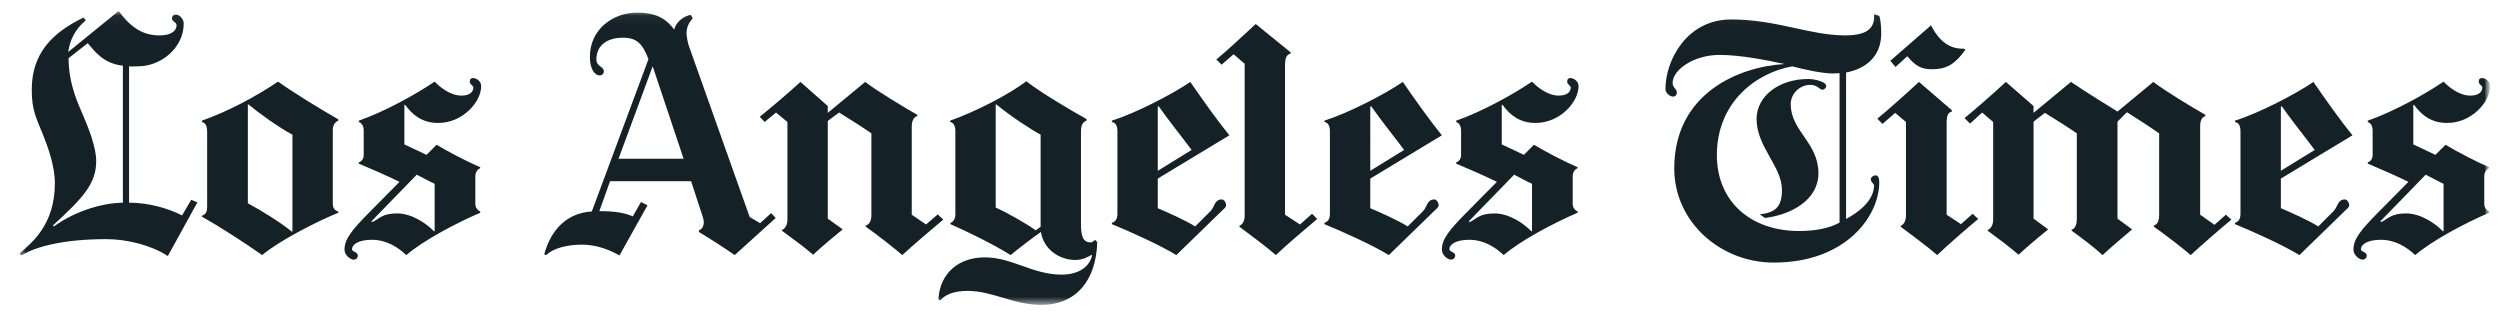
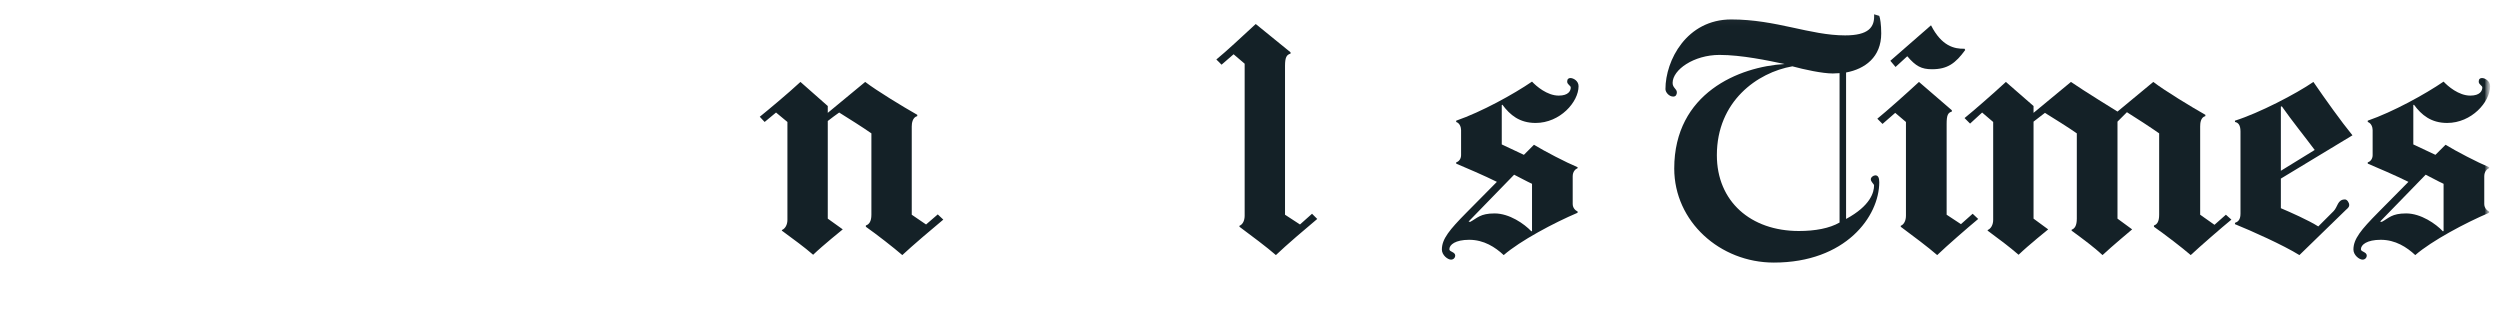
<svg xmlns="http://www.w3.org/2000/svg" width="240" height="31" viewBox="0 0 240 31" fill="none">
  <mask id="mask0_4281_314828" style="mask-type:luminance" maskUnits="userSpaceOnUse" x="1" y="1" width="239" height="29">
    <path d="M1.861 29.269H239.05V1.054H1.861V29.269Z" fill="white" />
  </mask>
  <g mask="url(#mask0_4281_314828)">
    <mask id="mask1_4281_314828" style="mask-type:luminance" maskUnits="userSpaceOnUse" x="-332" y="-89" width="905" height="1921">
-       <path d="M-331.965 1831.99H572.985V-88.311H-331.965V1831.99Z" fill="white" />
+       <path d="M-331.965 1831.99H572.985V-88.311H-331.965Z" fill="white" />
    </mask>
    <g mask="url(#mask1_4281_314828)">
      <mask id="mask2_4281_314828" style="mask-type:luminance" maskUnits="userSpaceOnUse" x="1" y="1" width="239" height="29">
        <path d="M1.861 1.054H239.05V29.269H1.861V1.054Z" fill="white" />
      </mask>
      <g mask="url(#mask2_4281_314828)">
        <path d="M214.215 21.082C213.288 21.842 211.179 23.672 210.31 24.488C209.498 23.784 207.821 22.5 206.779 21.77V21.645C207.081 21.546 207.279 21.275 207.279 20.613V12.803C206.439 12.212 205.085 11.334 204.185 10.772L203.279 11.678V20.989L204.686 22.02C204.686 22.02 202.712 23.672 201.843 24.488C201.061 23.757 199.917 22.904 198.875 22.144V22.051C199.176 21.953 199.374 21.651 199.374 20.989V12.803C198.535 12.212 197.212 11.396 196.312 10.834L195.22 11.678V20.989L196.626 22.02C196.626 22.02 194.707 23.564 193.783 24.457C192.913 23.698 191.973 23.005 190.815 22.144V22.082C191.14 21.954 191.345 21.562 191.345 21.113V11.709L190.284 10.803L189.127 11.865L188.597 11.334C189.465 10.631 191.318 9.019 192.564 7.865L195.22 10.178V10.834L198.812 7.865C199.941 8.653 203.279 10.71 203.279 10.71L206.716 7.865C207.818 8.709 210.326 10.233 211.715 11.022V11.146C211.252 11.267 211.216 11.836 211.216 12.146V20.613L212.59 21.582L213.683 20.613L214.215 21.082ZM188.659 4.804C187.732 6.069 186.977 6.647 185.473 6.647C184.458 6.647 183.909 6.353 183.098 5.398L181.973 6.429L181.473 5.835L185.378 2.429C186.393 4.426 187.612 4.707 188.597 4.679L188.659 4.804Z" fill="#142127" />
        <path d="M189.907 21.02C188.893 21.864 186.895 23.595 185.971 24.488C185.101 23.729 183.629 22.63 182.472 21.77V21.675C182.797 21.547 182.971 21.156 182.971 20.708V11.709L181.941 10.834L180.722 11.897L180.222 11.396C181.091 10.693 182.975 9.019 184.222 7.865L187.377 10.584V10.71C187 10.821 186.877 11.056 186.877 11.897V20.613L188.251 21.519L189.375 20.52L189.907 21.02ZM126.455 21.02C125.441 21.864 123.411 23.595 122.487 24.488C121.618 23.729 120.145 22.63 118.988 21.77V21.675C119.313 21.547 119.487 21.156 119.487 20.708V6.116L118.425 5.209L117.27 6.21L116.769 5.71C117.638 5.007 119.305 3.457 120.55 2.304L123.893 5.022V5.147C123.516 5.259 123.362 5.495 123.362 6.335V20.613L124.799 21.55L125.955 20.52L126.455 21.02ZM90.557 21.082C89.631 21.842 87.49 23.672 86.621 24.488C85.81 23.785 84.164 22.501 83.122 21.77V21.645C83.424 21.546 83.654 21.275 83.654 20.613V12.803C82.813 12.212 81.458 11.365 80.56 10.803C80.377 10.935 79.655 11.45 79.466 11.616V20.989L80.904 22.02C80.904 22.02 78.986 23.564 78.061 24.457C77.192 23.698 76.22 23.006 75.062 22.145V22.082C75.386 21.954 75.592 21.562 75.592 21.114V11.709L74.499 10.803L73.406 11.709L72.938 11.209C73.805 10.506 75.597 9.019 76.843 7.865L79.466 10.178V10.834L83.059 7.865C84.16 8.709 86.668 10.233 88.058 11.022V11.146C87.595 11.267 87.528 11.836 87.528 12.146V20.613L88.902 21.55L90.026 20.582L90.557 21.082ZM234.584 22.176V17.645C234.032 17.392 233.409 17.041 232.865 16.77L228.49 21.27L228.648 21.301C229.327 20.942 229.6 20.488 230.99 20.488C232.41 20.488 233.842 21.487 234.521 22.207L234.584 22.176ZM239.051 8.272C239.051 9.791 237.275 11.803 234.927 11.803C233.38 11.803 232.464 11.037 231.739 10.053L231.678 10.084V13.865L233.802 14.864L234.771 13.896C235.773 14.512 237.85 15.591 238.957 16.052V16.145C238.74 16.234 238.489 16.477 238.489 16.926V19.582C238.489 19.964 238.755 20.217 238.957 20.301V20.426C236.699 21.383 233.452 23.11 231.865 24.488C231.054 23.729 229.962 23.02 228.553 23.02C227.233 23.02 226.648 23.49 226.648 23.926C226.648 24.197 227.21 24.16 227.21 24.551C227.21 24.73 227.05 24.925 226.803 24.925C226.495 24.925 225.929 24.498 225.929 23.957C225.929 22.944 226.652 22.065 228.303 20.395L231.209 17.458C230.014 16.864 228.274 16.117 227.304 15.708V15.583C227.586 15.505 227.773 15.219 227.773 14.896V12.489C227.773 12.225 227.651 11.822 227.304 11.709V11.583C229.736 10.741 232.816 9.043 234.584 7.835C234.979 8.262 236.029 9.178 237.145 9.178C238.084 9.178 238.302 8.716 238.302 8.397C238.302 8.216 237.957 8.116 237.957 7.835C237.957 7.594 238.083 7.491 238.27 7.491C238.547 7.491 239.051 7.76 239.051 8.272Z" fill="#142127" />
      </g>
      <path d="M222.211 14.397C221.4 13.3 219.954 11.503 219.056 10.209L218.963 10.241V16.396L222.211 14.397ZM225.836 12.99L218.963 17.145V19.988C219.832 20.355 221.629 21.148 222.555 21.738L224.024 20.27C224.431 19.862 224.392 19.146 225.117 19.146C225.32 19.146 225.524 19.452 225.524 19.676C225.524 19.915 225.33 20.03 225.211 20.145L220.743 24.489C219.208 23.532 216.092 22.139 214.557 21.52V21.395C214.805 21.305 215.087 21.139 215.087 20.52V12.614C215.087 11.969 214.839 11.76 214.557 11.71V11.584C216.874 10.853 220.407 9.019 222.087 7.866C223.246 9.553 224.734 11.64 225.836 12.99ZM176.598 21.363V7.023C176.424 7.035 176.12 7.053 175.942 7.053C174.946 7.053 173.197 6.675 172.068 6.367C168.709 6.956 164.819 9.718 164.819 14.896C164.819 19.336 168.068 22.176 172.692 22.176C174.256 22.176 175.637 21.918 176.598 21.363ZM180.598 3.21C180.598 5.475 179.048 6.622 177.223 6.959V21.02C179.569 19.755 179.91 18.458 179.91 17.802C179.91 17.659 179.598 17.465 179.598 17.209C179.598 17.009 179.853 16.833 180.035 16.833C180.3 16.833 180.409 17.068 180.409 17.489C180.409 20.78 177.18 25.207 170.287 25.207C165.115 25.207 160.727 21.264 160.727 16.177C160.727 8.922 166.974 6.4 171.318 6.147C169.726 5.809 167.189 5.272 165.07 5.272C162.609 5.272 160.571 6.695 160.571 7.96C160.571 8.438 160.978 8.528 160.978 8.865C160.978 9.051 160.898 9.272 160.633 9.272C160.228 9.272 159.883 8.861 159.883 8.553C159.883 5.797 161.917 1.867 166.195 1.867C170.531 1.867 173.753 3.397 177.129 3.397C179.361 3.397 179.997 2.632 179.91 1.367L180.409 1.523C180.496 1.72 180.598 2.365 180.598 3.21ZM147.074 22.176V17.645C146.524 17.392 145.901 17.041 145.356 16.771L140.982 21.27L141.138 21.301C141.818 20.942 142.092 20.489 143.482 20.489C144.901 20.489 146.333 21.487 147.012 22.207L147.074 22.176ZM151.542 8.272C151.542 9.791 149.767 11.803 147.419 11.803C145.872 11.803 144.956 11.037 144.231 10.053L144.169 10.085V13.865L146.294 14.865L147.261 13.896C148.265 14.512 150.341 15.592 151.449 16.052V16.145C151.231 16.234 150.979 16.477 150.979 16.927V19.582C150.979 19.964 151.245 20.217 151.449 20.301V20.426C149.189 21.383 145.943 23.11 144.356 24.489C143.546 23.729 142.453 23.02 141.045 23.02C139.724 23.02 139.139 23.49 139.139 23.926C139.139 24.197 139.702 24.16 139.702 24.551C139.702 24.73 139.542 24.925 139.295 24.925C138.986 24.925 138.42 24.498 138.42 23.957C138.42 22.945 139.142 22.065 140.795 20.395L143.701 17.458C142.504 16.864 140.765 16.118 139.795 15.709V15.584C140.077 15.505 140.263 15.22 140.263 14.896V12.49C140.263 12.225 140.142 11.822 139.795 11.71V11.584C142.228 10.741 145.308 9.043 147.074 7.835C147.471 8.262 148.52 9.178 149.636 9.178C150.576 9.178 150.792 8.716 150.792 8.397C150.792 8.216 150.449 8.116 150.449 7.835C150.449 7.594 150.575 7.491 150.761 7.491C151.038 7.491 151.542 7.76 151.542 8.272Z" fill="#142127" />
-       <path d="M134.796 14.396C133.985 13.3 132.538 11.502 131.641 10.209L131.546 10.24V16.396L134.796 14.396ZM138.42 12.99L131.546 17.145V19.988C132.416 20.354 134.213 21.148 135.14 21.738L136.609 20.27C137.017 19.862 136.978 19.145 137.702 19.145C137.904 19.145 138.108 19.452 138.108 19.676C138.108 19.915 137.915 20.029 137.796 20.145L133.327 24.488C131.793 23.531 128.677 22.139 127.142 21.519V21.395C127.389 21.304 127.672 21.139 127.672 20.52V12.614C127.672 11.968 127.424 11.76 127.142 11.709V11.583C129.459 10.853 132.991 9.019 134.672 7.865C135.83 9.553 137.319 11.64 138.42 12.99ZM114.395 14.396C113.584 13.3 112.137 11.502 111.24 10.209L111.146 10.24V16.396L114.395 14.396ZM118.02 12.99L111.146 17.145V19.988C112.015 20.354 113.811 21.148 114.738 21.738L116.206 20.27C116.614 19.862 116.576 19.145 117.301 19.145C117.503 19.145 117.706 19.452 117.706 19.676C117.706 19.915 117.513 20.029 117.394 20.145L112.926 24.488C111.391 23.531 108.275 22.139 106.741 21.519V21.395C106.989 21.304 107.272 21.139 107.272 20.52V12.614C107.272 11.968 107.023 11.76 106.741 11.709V11.583C109.058 10.853 112.59 9.019 114.27 7.865C115.428 9.553 116.918 11.64 118.02 12.99ZM99.899 21.77V12.928C98.769 12.309 96.895 11.062 95.65 10.022L95.588 10.053V19.927C96.717 20.432 98.59 21.494 99.43 22.113L99.899 21.77ZM105.335 23.238C105.242 26.809 103.396 29.269 99.961 29.269C97.274 29.269 95.31 27.926 92.869 27.926C91.448 27.926 90.678 28.35 90.276 28.831L90.089 28.737C90.233 26.15 92.115 24.707 94.526 24.707C97.181 24.707 99.117 26.363 101.929 26.363C103.725 26.363 104.661 25.447 104.835 24.52L104.804 24.457C104.427 24.681 103.934 24.956 103.211 24.956C101.762 24.956 100.191 23.985 99.93 22.269C99.239 22.738 97.705 23.909 97.024 24.488C95.328 23.423 92.576 22.095 91.244 21.519V21.395C91.522 21.307 91.714 20.973 91.714 20.644V12.583C91.714 12.105 91.553 11.769 91.213 11.709V11.583C93.675 10.712 96.815 9.096 98.524 7.803C100.005 8.941 102.719 10.546 104.304 11.427V11.583C103.956 11.724 103.773 11.95 103.773 12.708V21.395C103.773 22.51 103.879 23.269 104.71 23.269C104.842 23.269 105 23.159 105.116 23.02L105.335 23.238ZM65.626 15.239L62.658 6.366L59.378 15.239H65.626ZM74.468 20.926L70.531 24.488C69.431 23.729 68.484 23.113 67.095 22.269V22.113C67.409 22.002 67.56 21.695 67.563 21.332C67.564 21.173 67.524 21 67.47 20.833L66.345 17.396H58.566L57.535 20.27C59.144 20.27 59.969 20.449 60.752 20.769L61.534 19.395L62.159 19.707L59.472 24.52C58.418 23.937 57.226 23.488 55.879 23.488C54.291 23.488 53.092 23.89 52.505 24.426C52.387 24.534 52.217 24.505 52.286 24.27C52.923 22.104 54.356 20.453 56.816 20.301L62.252 5.679C61.69 4.21 61.145 3.617 59.784 3.617C58.509 3.617 57.254 4.191 57.254 5.71C57.254 6.413 57.972 6.352 57.972 6.866C57.972 7.046 57.812 7.241 57.566 7.241C57.102 7.241 56.629 6.641 56.629 5.46C56.629 2.788 58.871 1.211 61.159 1.211C63.244 1.211 64.083 1.992 64.72 2.836C64.923 2.048 65.695 1.526 66.314 1.429L66.501 1.741C66.115 2.207 65.907 2.619 65.907 3.21C65.907 3.517 66.039 4.152 66.127 4.398L71.969 20.833L72.969 21.426L74.031 20.457L74.468 20.926ZM41.726 22.176V17.645C41.176 17.392 40.552 17.041 40.008 16.77L35.635 21.27L35.791 21.301C36.47 20.941 36.743 20.488 38.133 20.488C39.553 20.488 40.984 21.487 41.664 22.207L41.726 22.176ZM46.193 8.272C46.193 9.791 44.418 11.803 42.07 11.803C40.525 11.803 39.607 11.037 38.883 10.053L38.821 10.084V13.865L40.945 14.864L41.914 13.896C42.916 14.512 44.993 15.591 46.1 16.052V16.145C45.884 16.234 45.632 16.477 45.632 16.926V19.582C45.632 19.964 45.898 20.217 46.1 20.301V20.426C43.842 21.383 40.595 23.11 39.008 24.488C38.197 23.729 37.106 23.02 35.697 23.02C34.376 23.02 33.791 23.49 33.791 23.926C33.791 24.197 34.353 24.16 34.353 24.551C34.353 24.73 34.193 24.925 33.947 24.925C33.637 24.925 33.072 24.498 33.072 23.957C33.072 22.944 33.795 22.065 35.446 20.395L38.352 17.458C37.157 16.864 35.417 16.117 34.446 15.708V15.583C34.728 15.505 34.916 15.219 34.916 14.896V12.489C34.916 12.225 34.794 11.821 34.446 11.709V11.583C36.879 10.741 39.959 9.043 41.726 7.835C42.122 8.262 43.172 9.178 44.288 9.178C45.227 9.178 45.443 8.716 45.443 8.397C45.443 8.216 45.1 8.116 45.1 7.835C45.1 7.594 45.227 7.491 45.412 7.491C45.69 7.491 46.193 7.76 46.193 8.272ZM28.074 22.207V12.928C26.741 12.225 24.782 10.809 23.855 10.022L23.793 10.053V19.52C25.067 20.195 26.969 21.367 28.011 22.238L28.074 22.207ZM32.478 20.426C30.541 21.195 26.79 23.11 25.168 24.488C23.459 23.278 20.974 21.683 19.388 20.8V20.708C19.794 20.567 19.887 20.279 19.887 19.801V12.708C19.887 12.056 19.736 11.821 19.388 11.709V11.583C22.052 10.627 24.555 9.268 26.698 7.835C28.175 8.903 30.77 10.475 32.478 11.459V11.583C32.17 11.705 31.948 12.012 31.948 12.489V19.52C31.948 20.026 32.16 20.217 32.478 20.301V20.426ZM11.796 19.457V6.304C9.896 6.102 9.06 4.878 8.422 4.147L6.579 5.585C6.588 7.586 7.153 9.207 7.86 10.803C8.505 12.262 9.235 14.15 9.235 15.457C9.235 17.613 8.004 18.973 5.079 21.645L5.173 21.738C6.911 20.473 9.461 19.496 11.796 19.457ZM18.95 19.426L16.108 24.582C14.62 23.574 12.229 22.957 10.202 22.957C6.206 22.957 3.468 23.647 2.049 24.52L1.861 24.332C3.129 23.254 5.267 21.524 5.267 17.583C5.267 15.922 4.578 14.04 4.079 12.803C3.502 11.37 3.048 10.616 3.048 8.615C3.048 5.132 4.986 3.165 8.016 1.68L8.235 1.961C7.189 2.804 6.703 3.892 6.548 4.991L11.39 1.054C12.631 2.745 13.799 3.397 15.327 3.397C16.58 3.397 16.951 2.857 16.951 2.429C16.951 2.119 16.514 2.076 16.514 1.773C16.514 1.486 16.716 1.398 16.888 1.398C17.273 1.398 17.638 1.88 17.638 2.241C17.638 4.613 15.437 6.366 13.265 6.366C12.888 6.366 12.629 6.407 12.39 6.366V19.457C14.273 19.457 16.063 19.973 17.482 20.677L18.357 19.177L18.95 19.426ZM175.317 8.272C175.317 8.469 175.088 8.615 174.942 8.615C174.693 8.615 174.481 8.147 173.787 8.147C172.764 8.147 171.911 8.997 171.911 9.991C171.911 12.606 174.568 13.664 174.568 16.645C174.568 19.146 172.048 20.596 169.443 20.926L168.943 20.582C170.37 20.402 171.068 19.924 171.068 18.239C171.068 15.961 168.631 14.107 168.631 11.427C168.631 9.26 170.731 7.584 173.598 7.584C174.156 7.584 174.702 7.751 175.004 7.896C175.178 7.981 175.317 8.103 175.317 8.272Z" fill="#142127" />
    </g>
  </g>
</svg>